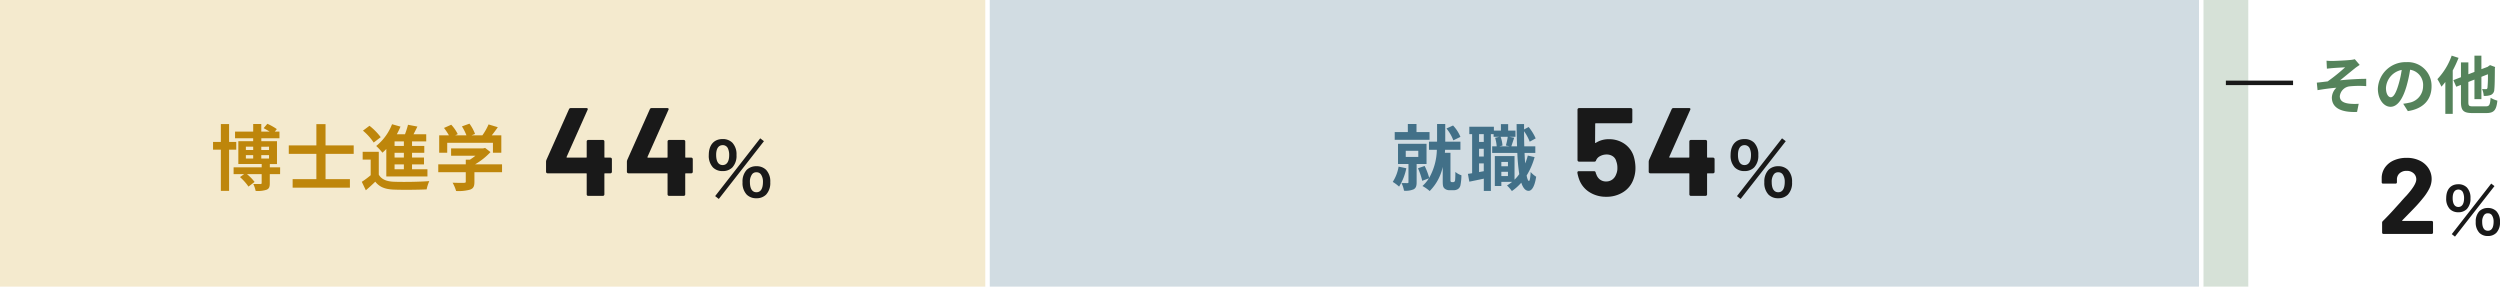
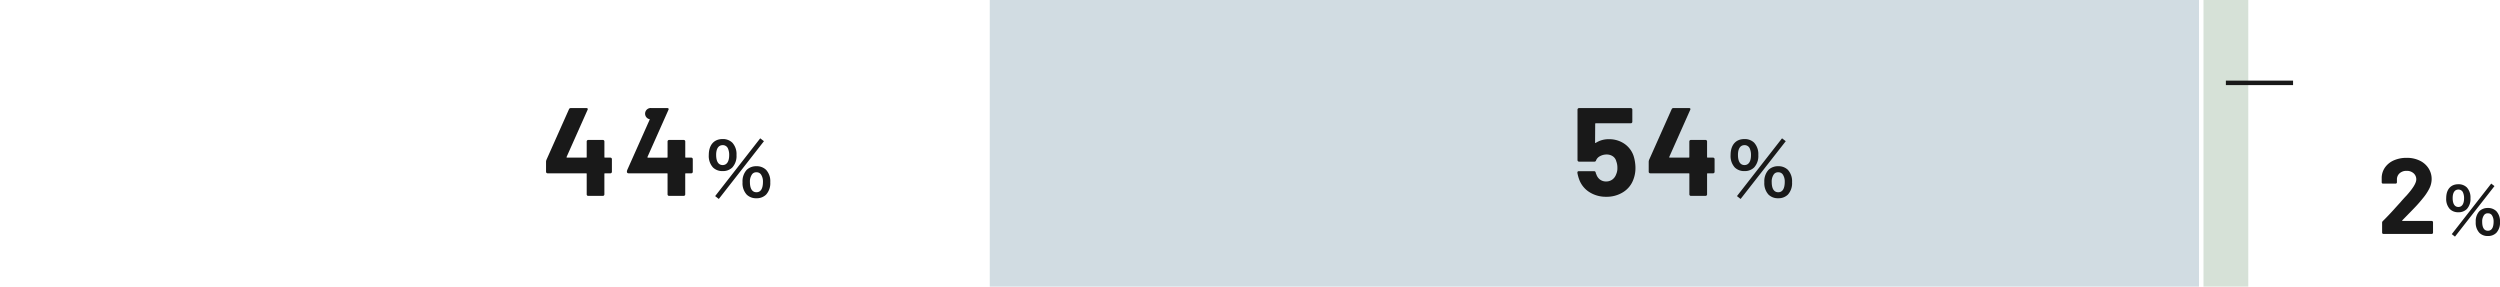
<svg xmlns="http://www.w3.org/2000/svg" width="558.206" height="64" viewBox="0 0 558.206 64">
  <g id="グループ_54969" data-name="グループ 54969" transform="translate(-122 -1785.264)">
    <rect id="長方形_26190" data-name="長方形 26190" width="10" height="64" transform="translate(614 1785.264)" fill="#55835b" opacity="0.24" />
-     <path id="パス_59310" data-name="パス 59310" d="M-17.528-10.682l.084,1.778c.434-.042.9-.1,1.246-.126.56-.056,2.268-.14,2.828-.182a39.277,39.277,0,0,1-3.906,3.15c-.714.084-1.68.21-2.422.28l.168,1.68c1.386-.238,2.94-.448,4.2-.546a3.241,3.241,0,0,0-1.008,2.184c0,2.31,2.072,3.374,5.628,3.22l.364-1.82a12.073,12.073,0,0,1-2.114-.028c-1.246-.154-2.1-.574-2.1-1.666A2.491,2.491,0,0,1-12.222-4.97,20.907,20.907,0,0,1-8.666-5V-6.636c-1.694,0-3.976.14-5.838.336.938-.742,2.31-1.89,3.3-2.674.28-.238.8-.574,1.078-.77l-1.092-1.274a5.438,5.438,0,0,1-.966.168c-.84.1-3.444.224-4.032.224C-16.688-10.626-17.094-10.64-17.528-10.682ZM-3.178-2.52c-.518,0-1.078-.686-1.078-2.086A4.347,4.347,0,0,1-.742-8.624a22.254,22.254,0,0,1-.742,3.36C-2.044-3.388-2.6-2.52-3.178-2.52ZM.63.574c3.5-.532,5.292-2.6,5.292-5.516a5.291,5.291,0,0,0-5.6-5.418A6.183,6.183,0,0,0-6.062-4.424c0,2.338,1.3,4.032,2.828,4.032S-.518-2.1.308-4.9a30.13,30.13,0,0,0,.826-3.766A3.432,3.432,0,0,1,4.032-5a3.753,3.753,0,0,1-3.15,3.71c-.364.084-.756.154-1.288.224Zm9.786-12.39a14.7,14.7,0,0,1-3.192,5.25,11.564,11.564,0,0,1,.9,1.68A11.6,11.6,0,0,0,9-5.936V1.19h1.652V-8.5a25.433,25.433,0,0,0,1.3-2.814ZM15.176-.49c-.9,0-1.036-.126-1.036-.966v-4.48L15.5-6.468V-2.1h1.554V-7.084l1.456-.574a27.366,27.366,0,0,1-.1,3.01c-.056.266-.154.322-.35.322-.154,0-.546-.014-.854-.028a4.439,4.439,0,0,1,.364,1.526,3.974,3.974,0,0,0,1.582-.2,1.325,1.325,0,0,0,.784-1.26c.084-.616.112-2.3.126-4.732l.056-.252L18.984-9.7l-.308.21-.21.168-1.414.532V-11.8H15.5v3.626l-1.358.518V-10.3H12.488V-7l-1.694.658.644,1.47,1.05-.406v3.822c0,1.918.574,2.464,2.562,2.464h3.094c1.764,0,2.254-.7,2.478-2.772a5.792,5.792,0,0,1-1.512-.644C18.984-.826,18.844-.49,18.018-.49Z" transform="translate(659 1809.5)" fill="#55835b" />
    <g id="グループ_55709" data-name="グループ 55709" transform="translate(221)">
      <rect id="長方形_26189" data-name="長方形 26189" width="270" height="64" transform="translate(122 1785.264)" fill="#427088" opacity="0.24" />
      <g id="グループ_54967" data-name="グループ 54967" transform="translate(-9.5 -1)">
-         <path id="パス_59315" data-name="パス 59315" d="M-.912-10.672A8.187,8.187,0,0,0-2.56-13.216l-1.472.672A8.934,8.934,0,0,1-2.5-9.9Zm-6.9-1.072H-10.72v-1.808h-1.936v1.808h-2.928v1.728h7.776ZM-14.72-4.032a8.973,8.973,0,0,1-1.3,3.408A9.508,9.508,0,0,1-14.608.432a12.248,12.248,0,0,0,1.616-4.1Zm1.6-3.536h2.8v1.376h-2.8Zm4.64,2.944v-4.5h-6.368v4.5h2.336V-.576c0,.176-.064.224-.256.224-.176,0-.768,0-1.3-.016a6.705,6.705,0,0,1,.56,1.712,4.5,4.5,0,0,0,2.128-.3c.544-.288.688-.768.688-1.568v-4.1ZM-2.816-.576a.318.318,0,0,1-.256-.112.386.386,0,0,1-.064-.24V-7.12H-4.384l.048-.672H-.912V-9.6H-4.3v-3.952H-6.128V-9.6H-7.936v1.808h1.76A13.365,13.365,0,0,1-7.888-1.52,14.423,14.423,0,0,0-8.9-4.176l-1.488.512a15.19,15.19,0,0,1,.944,2.8l1.488-.56A8.108,8.108,0,0,1-9.392.3a8.3,8.3,0,0,1,1.616,1.12A10.847,10.847,0,0,0-4.864-3.968V-.8c0,1.024.08,1.328.368,1.616a1.6,1.6,0,0,0,1.152.416h.928A1.711,1.711,0,0,0-1.44.96,1.382,1.382,0,0,0-.9.1,12.623,12.623,0,0,0-.688-2.1a4.023,4.023,0,0,1-1.36-.752A17.1,17.1,0,0,1-2.1-1.04a.657.657,0,0,1-.144.368.376.376,0,0,1-.272.1ZM8.224-1.92v-.96H9.7v.96ZM9.7-5.072v.96H8.224v-.96Zm-.048-5.616a15.4,15.4,0,0,1-.416,1.936l.832.192H7.76l.72-.176a7.13,7.13,0,0,0-.416-1.952ZM4.3-9.552H3.248V-11.28H4.3ZM3.248-2.816V-4.752H4.3v1.744ZM4.3-6.288H3.248V-8.016H4.3ZM14.128-6.5a15.1,15.1,0,0,1-.576,1.76q-.1-1.08-.144-2.352h2.4V-8.56H13.344c-.032-1.072-.048-2.192-.048-3.376A10.974,10.974,0,0,1,14.56-9.6l1.328-.736A10.655,10.655,0,0,0,14.32-12.88l-1.024.544v-1.2H11.632c.016,1.776.048,3.44.1,4.976h-1.28c.176-.512.4-1.232.64-1.92L10-10.688h1.376V-12.08H9.744v-1.44H8.128v1.44H6.56v-.864H1.072v1.664H1.7v8.72c-.336.064-.656.112-.944.144l.32,1.744c.96-.192,2.1-.432,3.232-.672V1.392H5.888V-11.28H6.5v.592H7.76l-.928.224a8.594,8.594,0,0,1,.352,1.9H6.176v1.472h5.616a42.355,42.355,0,0,0,.432,4.736A8.738,8.738,0,0,1,11.168-1.12V-6.384h-4.4V.3H8.224V-.624h2.4a9.634,9.634,0,0,1-1.136.8,8.551,8.551,0,0,1,1.088,1.248,11.054,11.054,0,0,0,2.1-1.872C13.056.72,13.584,1.36,14.3,1.376c.544,0,1.3-.56,1.7-3.152a5.565,5.565,0,0,1-1.232-1.056c-.064,1.264-.192,2-.384,2-.192-.016-.368-.448-.512-1.216A15.728,15.728,0,0,0,15.648-6.16Z" transform="translate(237.5 1827.5)" fill="#427088" />
        <path id="パス_59314" data-name="パス 59314" d="M13.748-8.932a9.069,9.069,0,0,1,.42,2.66A7.036,7.036,0,0,1,13.72-3.7,5.533,5.533,0,0,1,11.452-.854,6.857,6.857,0,0,1,7.644.2,6.824,6.824,0,0,1,3.906-.826,5.572,5.572,0,0,1,1.624-3.612a8.124,8.124,0,0,1-.42-1.54v-.056q0-.308.336-.308H4.928a.359.359,0,0,1,.364.308,1,1,0,0,0,.084.28,1.536,1.536,0,0,1,.084.2,2.353,2.353,0,0,0,.84,1.12,2.236,2.236,0,0,0,1.316.392,2.3,2.3,0,0,0,1.372-.42,2.442,2.442,0,0,0,.868-1.176,3.263,3.263,0,0,0,.28-1.456,3.97,3.97,0,0,0-.252-1.456A1.882,1.882,0,0,0,9.1-8.848,2.415,2.415,0,0,0,7.728-9.24a3.009,3.009,0,0,0-1.456.364,1.836,1.836,0,0,0-.9.952.351.351,0,0,1-.364.28H1.568a.324.324,0,0,1-.238-.1.324.324,0,0,1-.1-.238V-19.264a.324.324,0,0,1,.1-.238.324.324,0,0,1,.238-.1H13.132a.324.324,0,0,1,.238.1.324.324,0,0,1,.1.238v2.716a.324.324,0,0,1-.1.238.324.324,0,0,1-.238.1H5.32a.124.124,0,0,0-.14.14l-.028,4.144q0,.2.168.084a5.257,5.257,0,0,1,2.912-.812,5.976,5.976,0,0,1,3.43.994A5.368,5.368,0,0,1,13.748-8.932ZM31.5-8.54a.324.324,0,0,1,.238.1.324.324,0,0,1,.1.238v2.828a.324.324,0,0,1-.1.238.324.324,0,0,1-.238.1H30.3a.124.124,0,0,0-.14.14V-.336a.324.324,0,0,1-.1.238.324.324,0,0,1-.238.1H26.544a.324.324,0,0,1-.238-.1.324.324,0,0,1-.1-.238V-4.9a.124.124,0,0,0-.14-.14h-8.6a.324.324,0,0,1-.238-.1.324.324,0,0,1-.1-.238v-2.24a1.382,1.382,0,0,1,.084-.42l5.04-11.312a.4.4,0,0,1,.392-.252h3.5a.308.308,0,0,1,.266.1.3.3,0,0,1-.014.294l-4.676,10.5a.119.119,0,0,0,0,.112.09.09,0,0,0,.084.056h4.256a.124.124,0,0,0,.14-.14v-3.472a.324.324,0,0,1,.1-.238.324.324,0,0,1,.238-.1H29.82a.324.324,0,0,1,.238.1.324.324,0,0,1,.1.238V-8.68a.124.124,0,0,0,.14.14ZM36.832.048l.816.64,10.08-12.9-.832-.64Zm9.216.48a2.945,2.945,0,0,0,2.16-.816,3.777,3.777,0,0,0,.928-2.768,3.761,3.761,0,0,0-.928-2.752,2.984,2.984,0,0,0-2.16-.816,3.05,3.05,0,0,0-2.176.816,3.787,3.787,0,0,0-.928,2.752,3.776,3.776,0,0,0,.928,2.768A2.958,2.958,0,0,0,46.048.528Zm0-5.792a1.152,1.152,0,0,1,1.024.5,2.825,2.825,0,0,1,.432,1.6c0,1.552-.5,2.352-1.456,2.352-.944,0-1.456-.8-1.456-2.272a2.782,2.782,0,0,1,.432-1.664A1.114,1.114,0,0,1,46.048-5.264Zm-7.536-.272a2.945,2.945,0,0,0,2.16-.816A3.777,3.777,0,0,0,41.6-9.12a3.761,3.761,0,0,0-.928-2.752,2.984,2.984,0,0,0-2.16-.816c-1.952,0-3.1,1.328-3.1,3.568a3.8,3.8,0,0,0,.928,2.768A2.958,2.958,0,0,0,38.512-5.536Zm0-5.792a1.231,1.231,0,0,1,1.168.72,3.513,3.513,0,0,1,.288,1.488c0,1.44-.528,2.24-1.456,2.24-.944,0-1.456-.8-1.456-2.272C37.056-10.544,37.584-11.328,38.512-11.328Z" transform="translate(261.5 1830)" fill="#191919" stroke="rgba(0,0,0,0)" stroke-miterlimit="10" stroke-width="1" />
      </g>
    </g>
    <g id="グループ_55708" data-name="グループ 55708" transform="translate(-271)">
-       <rect id="長方形_26164" data-name="長方形 26164" width="220" height="64" transform="translate(393 1785.264)" fill="#d1a833" opacity="0.24" />
      <g id="グループ_54968" data-name="グループ 54968" transform="translate(7 -1)">
-         <path id="パス_59312" data-name="パス 59312" d="M-27.248-7.824V-9.552h-1.6v-3.984h-1.84v3.984h-1.744v1.728h1.744v9.2h1.84v-9.2ZM-25.1-6.592h1.632v.752H-25.1Zm0-1.888h1.632v.736H-25.1Zm5.168,0v.736h-1.728V-8.48Zm0,2.64h-1.728v-.752h1.728Zm2.48,1.968h-2.3v-.736h1.6v-5.1h-3.5v-.656H-17.6v-1.488h-1.04l.448-.56A12.9,12.9,0,0,0-20.3-13.6l-.832.976c.4.224.9.5,1.328.768h-1.856v-1.7h-1.808v1.7H-27.52v1.488h4.048v.656h-3.312v5.1h5.216v.736H-27.84v1.52h2.352l-.928.656a11.858,11.858,0,0,1,1.9,2.128l1.36-1.04a10.7,10.7,0,0,0-1.7-1.744h3.28V-.384c0,.176-.064.224-.272.24-.224,0-.944,0-1.6-.016a6.137,6.137,0,0,1,.528,1.552A6.339,6.339,0,0,0-20.5,1.136C-19.9.9-19.76.48-19.76-.336V-2.352h2.3ZM-1.024-6.88V-8.768H-7.312V-13.52H-9.36v4.752h-6.16V-6.88h6.16v5.648h-5.3v1.9H-1.872v-1.9h-5.44V-6.88Zm11.2-1.776H8.1V-9.664h2.08Zm0,2.592H8.1V-7.12h2.08Zm0,2.624H8.1V-4.528h2.08Zm-3.92,1.6H15.44v-1.6H12V-4.528h2.672V-6.064H12V-7.12h2.736V-8.656H12V-9.664h3.168v-1.6H12.336c.288-.544.576-1.136.864-1.712l-2.1-.4a19.842,19.842,0,0,1-.672,2.112H8.608a18.287,18.287,0,0,0,.816-1.7L7.536-13.5A11.6,11.6,0,0,1,4-8.64a13.484,13.484,0,0,1,1.392,1.5c.288-.256.576-.528.864-.832ZM5.008-10.608A13.9,13.9,0,0,0,2.5-13.152L1.04-12.064a12.468,12.468,0,0,1,2.4,2.656ZM4.576-7.344H.976V-5.6H2.768v3.488A19.174,19.174,0,0,1,.784-.64l.9,1.888C2.5.56,3.152-.048,3.792-.672,4.752.56,6.032,1.024,7.936,1.1c1.952.08,5.344.048,7.328-.048A8.675,8.675,0,0,1,15.856-.8c-2.208.176-5.984.224-7.9.144C6.32-.72,5.2-1.168,4.576-2.24Zm15.28-2H30.064v2.208h1.872v-3.888H29.808c.448-.56.912-1.184,1.344-1.808l-2.064-.624a13.375,13.375,0,0,1-1.376,2.432H25.3l.768-.3a9.382,9.382,0,0,0-1.248-2.3l-1.68.608a11.165,11.165,0,0,1,1.008,2H21.632l.576-.272a8.72,8.72,0,0,0-1.456-2.1l-1.616.72a13.46,13.46,0,0,1,1.1,1.648H18.064v3.888h1.792Zm12.24,4.8H26.08A15.244,15.244,0,0,0,29.52-7.28l-1.2-.928-.416.1H20.72v1.648h5.424a10.824,10.824,0,0,1-1.232.88H24v1.04H17.856v1.76H24V-.7c0,.224-.08.288-.416.288-.32.016-1.5.016-2.528-.032a8.494,8.494,0,0,1,.784,1.856,9.7,9.7,0,0,0,3.1-.3c.784-.272.992-.768.992-1.76V-2.784H32.1Z" transform="translate(466 1827.5)" fill="#be860b" />
-         <path id="パス_59313" data-name="パス 59313" d="M15.288-8.54a.324.324,0,0,1,.238.1.324.324,0,0,1,.1.238v2.828a.324.324,0,0,1-.1.238.324.324,0,0,1-.238.1h-1.2a.124.124,0,0,0-.14.14V-.336a.324.324,0,0,1-.1.238.324.324,0,0,1-.238.1H10.332a.324.324,0,0,1-.238-.1A.324.324,0,0,1,10-.336V-4.9a.124.124,0,0,0-.14-.14H1.26a.324.324,0,0,1-.238-.1.324.324,0,0,1-.1-.238v-2.24a1.382,1.382,0,0,1,.084-.42l5.04-11.312A.4.4,0,0,1,6.44-19.6h3.5a.308.308,0,0,1,.266.1.3.3,0,0,1-.014.294L5.516-8.708a.119.119,0,0,0,0,.112A.09.09,0,0,0,5.6-8.54H9.856A.124.124,0,0,0,10-8.68v-3.472a.324.324,0,0,1,.1-.238.324.324,0,0,1,.238-.1h3.276a.324.324,0,0,1,.238.1.324.324,0,0,1,.1.238V-8.68a.124.124,0,0,0,.14.14Zm18.06,0a.324.324,0,0,1,.238.1.324.324,0,0,1,.1.238v2.828a.324.324,0,0,1-.1.238.324.324,0,0,1-.238.1h-1.2A.124.124,0,0,0,32-4.9V-.336a.324.324,0,0,1-.1.238.324.324,0,0,1-.238.1H28.392a.324.324,0,0,1-.238-.1.324.324,0,0,1-.1-.238V-4.9a.124.124,0,0,0-.14-.14h-8.6a.324.324,0,0,1-.238-.1.324.324,0,0,1-.1-.238v-2.24a1.382,1.382,0,0,1,.084-.42l5.04-11.312A.4.4,0,0,1,24.5-19.6H28a.308.308,0,0,1,.266.1.3.3,0,0,1-.014.294l-4.676,10.5a.119.119,0,0,0,0,.112.09.09,0,0,0,.084.056h4.256a.124.124,0,0,0,.14-.14v-3.472a.324.324,0,0,1,.1-.238.324.324,0,0,1,.238-.1h3.276a.324.324,0,0,1,.238.1.324.324,0,0,1,.1.238V-8.68a.124.124,0,0,0,.14.14ZM38.68.048l.816.64,10.08-12.9-.832-.64ZM47.9.528a2.945,2.945,0,0,0,2.16-.816,3.777,3.777,0,0,0,.928-2.768,3.761,3.761,0,0,0-.928-2.752,2.984,2.984,0,0,0-2.16-.816,3.05,3.05,0,0,0-2.176.816,3.787,3.787,0,0,0-.928,2.752A3.776,3.776,0,0,0,45.72-.288,2.958,2.958,0,0,0,47.9.528Zm0-5.792a1.152,1.152,0,0,1,1.024.5,2.825,2.825,0,0,1,.432,1.6c0,1.552-.5,2.352-1.456,2.352-.944,0-1.456-.8-1.456-2.272a2.782,2.782,0,0,1,.432-1.664A1.114,1.114,0,0,1,47.9-5.264ZM40.36-5.536a2.945,2.945,0,0,0,2.16-.816,3.777,3.777,0,0,0,.928-2.768,3.761,3.761,0,0,0-.928-2.752,2.984,2.984,0,0,0-2.16-.816c-1.952,0-3.1,1.328-3.1,3.568a3.8,3.8,0,0,0,.928,2.768A2.958,2.958,0,0,0,40.36-5.536Zm0-5.792a1.231,1.231,0,0,1,1.168.72,3.513,3.513,0,0,1,.288,1.488c0,1.44-.528,2.24-1.456,2.24-.944,0-1.456-.8-1.456-2.272C38.9-10.544,39.432-11.328,40.36-11.328Z" transform="translate(507 1830)" fill="#191919" />
+         <path id="パス_59313" data-name="パス 59313" d="M15.288-8.54a.324.324,0,0,1,.238.1.324.324,0,0,1,.1.238v2.828a.324.324,0,0,1-.1.238.324.324,0,0,1-.238.1h-1.2a.124.124,0,0,0-.14.14V-.336a.324.324,0,0,1-.1.238.324.324,0,0,1-.238.1H10.332a.324.324,0,0,1-.238-.1A.324.324,0,0,1,10-.336V-4.9a.124.124,0,0,0-.14-.14H1.26a.324.324,0,0,1-.238-.1.324.324,0,0,1-.1-.238v-2.24a1.382,1.382,0,0,1,.084-.42l5.04-11.312A.4.4,0,0,1,6.44-19.6h3.5a.308.308,0,0,1,.266.1.3.3,0,0,1-.014.294L5.516-8.708a.119.119,0,0,0,0,.112A.09.09,0,0,0,5.6-8.54H9.856A.124.124,0,0,0,10-8.68v-3.472a.324.324,0,0,1,.1-.238.324.324,0,0,1,.238-.1h3.276a.324.324,0,0,1,.238.1.324.324,0,0,1,.1.238V-8.68a.124.124,0,0,0,.14.14Zm18.06,0a.324.324,0,0,1,.238.1.324.324,0,0,1,.1.238v2.828a.324.324,0,0,1-.1.238.324.324,0,0,1-.238.1h-1.2A.124.124,0,0,0,32-4.9V-.336a.324.324,0,0,1-.1.238.324.324,0,0,1-.238.1H28.392a.324.324,0,0,1-.238-.1.324.324,0,0,1-.1-.238V-4.9a.124.124,0,0,0-.14-.14h-8.6a.324.324,0,0,1-.238-.1.324.324,0,0,1-.1-.238a1.382,1.382,0,0,1,.084-.42l5.04-11.312A.4.4,0,0,1,24.5-19.6H28a.308.308,0,0,1,.266.1.3.3,0,0,1-.014.294l-4.676,10.5a.119.119,0,0,0,0,.112.09.09,0,0,0,.084.056h4.256a.124.124,0,0,0,.14-.14v-3.472a.324.324,0,0,1,.1-.238.324.324,0,0,1,.238-.1h3.276a.324.324,0,0,1,.238.1.324.324,0,0,1,.1.238V-8.68a.124.124,0,0,0,.14.14ZM38.68.048l.816.64,10.08-12.9-.832-.64ZM47.9.528a2.945,2.945,0,0,0,2.16-.816,3.777,3.777,0,0,0,.928-2.768,3.761,3.761,0,0,0-.928-2.752,2.984,2.984,0,0,0-2.16-.816,3.05,3.05,0,0,0-2.176.816,3.787,3.787,0,0,0-.928,2.752A3.776,3.776,0,0,0,45.72-.288,2.958,2.958,0,0,0,47.9.528Zm0-5.792a1.152,1.152,0,0,1,1.024.5,2.825,2.825,0,0,1,.432,1.6c0,1.552-.5,2.352-1.456,2.352-.944,0-1.456-.8-1.456-2.272a2.782,2.782,0,0,1,.432-1.664A1.114,1.114,0,0,1,47.9-5.264ZM40.36-5.536a2.945,2.945,0,0,0,2.16-.816,3.777,3.777,0,0,0,.928-2.768,3.761,3.761,0,0,0-.928-2.752,2.984,2.984,0,0,0-2.16-.816c-1.952,0-3.1,1.328-3.1,3.568a3.8,3.8,0,0,0,.928,2.768A2.958,2.958,0,0,0,40.36-5.536Zm0-5.792a1.231,1.231,0,0,1,1.168.72,3.513,3.513,0,0,1,.288,1.488c0,1.44-.528,2.24-1.456,2.24-.944,0-1.456-.8-1.456-2.272C38.9-10.544,39.432-11.328,40.36-11.328Z" transform="translate(507 1830)" fill="#191919" />
      </g>
    </g>
    <path id="パス_59311" data-name="パス 59311" d="M-8.608-3.048a.078.078,0,0,0-.024.1.1.1,0,0,0,.1.048h6.5a.278.278,0,0,1,.2.084.278.278,0,0,1,.084.2V-.288a.278.278,0,0,1-.084.2.278.278,0,0,1-.2.084h-10.8a.278.278,0,0,1-.2-.084.278.278,0,0,1-.084-.2V-2.5a.488.488,0,0,1,.144-.36q1.176-1.152,2.4-2.508T-9.04-7.056q.672-.792,1.368-1.512,2.184-2.424,2.184-3.6a1.774,1.774,0,0,0-.6-1.38,2.243,2.243,0,0,0-1.56-.54,2.243,2.243,0,0,0-1.56.54,1.828,1.828,0,0,0-.6,1.428v.6a.278.278,0,0,1-.084.2.278.278,0,0,1-.2.084h-2.832a.278.278,0,0,1-.2-.084.278.278,0,0,1-.084-.2v-1.128A4.125,4.125,0,0,1-12.4-14.94a4.734,4.734,0,0,1,1.98-1.524,6.99,6.99,0,0,1,2.772-.528,6.5,6.5,0,0,1,2.964.636A4.794,4.794,0,0,1-2.74-14.64a4.394,4.394,0,0,1,.684,2.4,4.772,4.772,0,0,1-.5,2.064A11.412,11.412,0,0,1-4.072-7.9q-.744.936-1.608,1.848t-2.568,2.64ZM2.44.042,3.154.6l8.82-11.284-.728-.56ZM10.5.462a2.577,2.577,0,0,0,1.89-.714,3.3,3.3,0,0,0,.812-2.422,3.291,3.291,0,0,0-.812-2.408A2.611,2.611,0,0,0,10.5-5.8a2.669,2.669,0,0,0-1.9.714,3.314,3.314,0,0,0-.812,2.408A3.3,3.3,0,0,0,8.6-.252,2.588,2.588,0,0,0,10.5.462Zm0-5.068a1.008,1.008,0,0,1,.9.434,2.472,2.472,0,0,1,.378,1.4c0,1.358-.434,2.058-1.274,2.058S9.23-1.414,9.23-2.7a2.434,2.434,0,0,1,.378-1.456A.975.975,0,0,1,10.5-4.606ZM3.91-4.844A2.577,2.577,0,0,0,5.8-5.558,3.3,3.3,0,0,0,6.612-7.98,3.291,3.291,0,0,0,5.8-10.388,2.611,2.611,0,0,0,3.91-11.1C2.2-11.1,1.194-9.94,1.194-7.98a3.327,3.327,0,0,0,.812,2.422A2.588,2.588,0,0,0,3.91-4.844Zm0-5.068a1.077,1.077,0,0,1,1.022.63,3.074,3.074,0,0,1,.252,1.3c0,1.26-.462,1.96-1.274,1.96s-1.274-.7-1.274-1.988C2.636-9.226,3.1-9.912,3.91-9.912Z" transform="translate(667 1837.5)" fill="#191919" />
    <rect id="長方形_26192" data-name="長方形 26192" width="15" height="1" transform="translate(619 1803.264)" fill="#191919" />
  </g>
</svg>